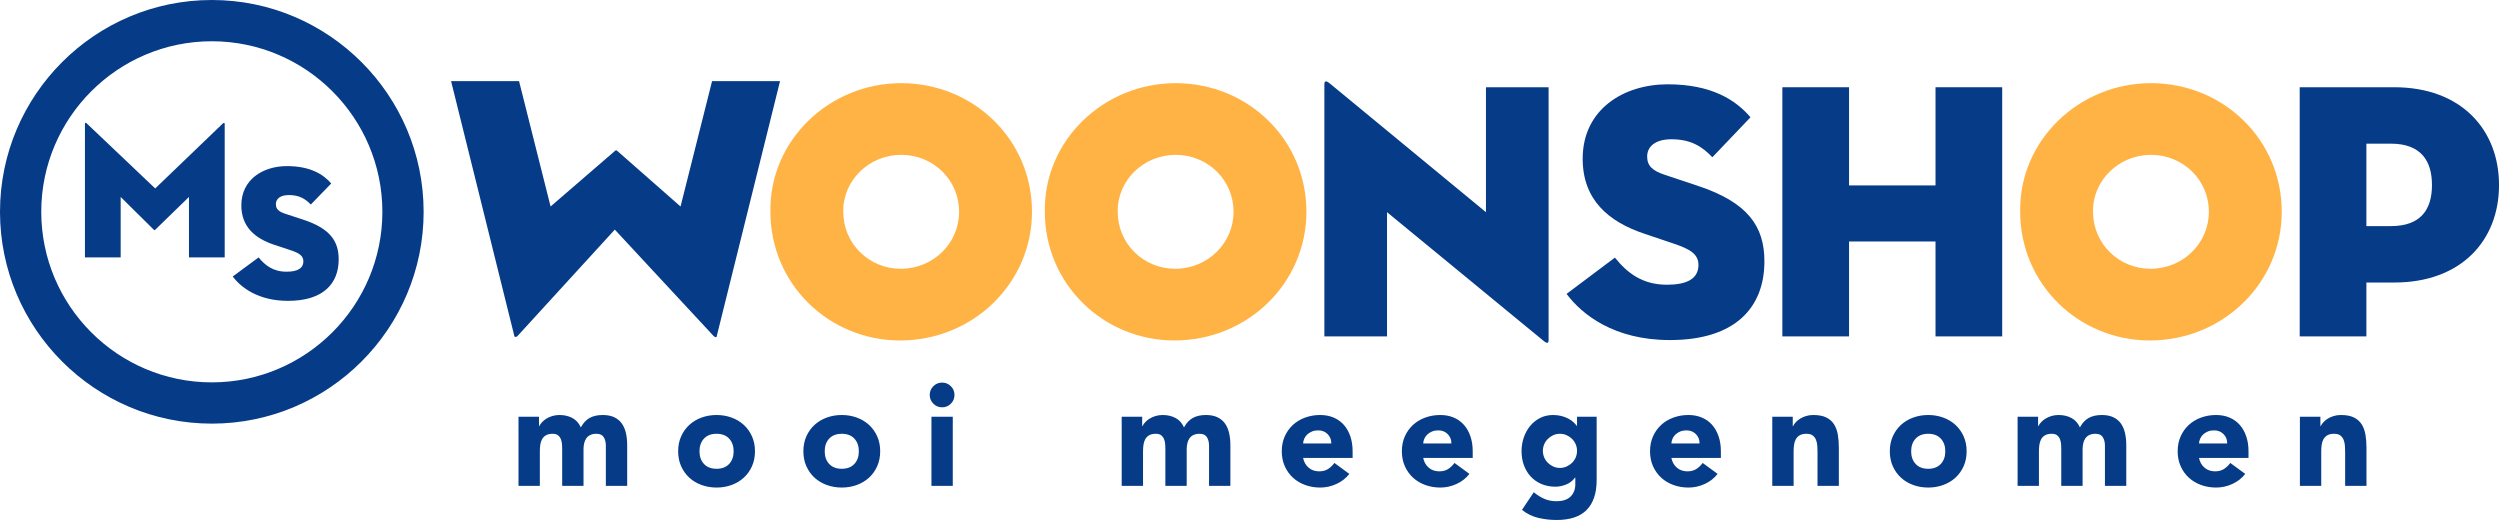
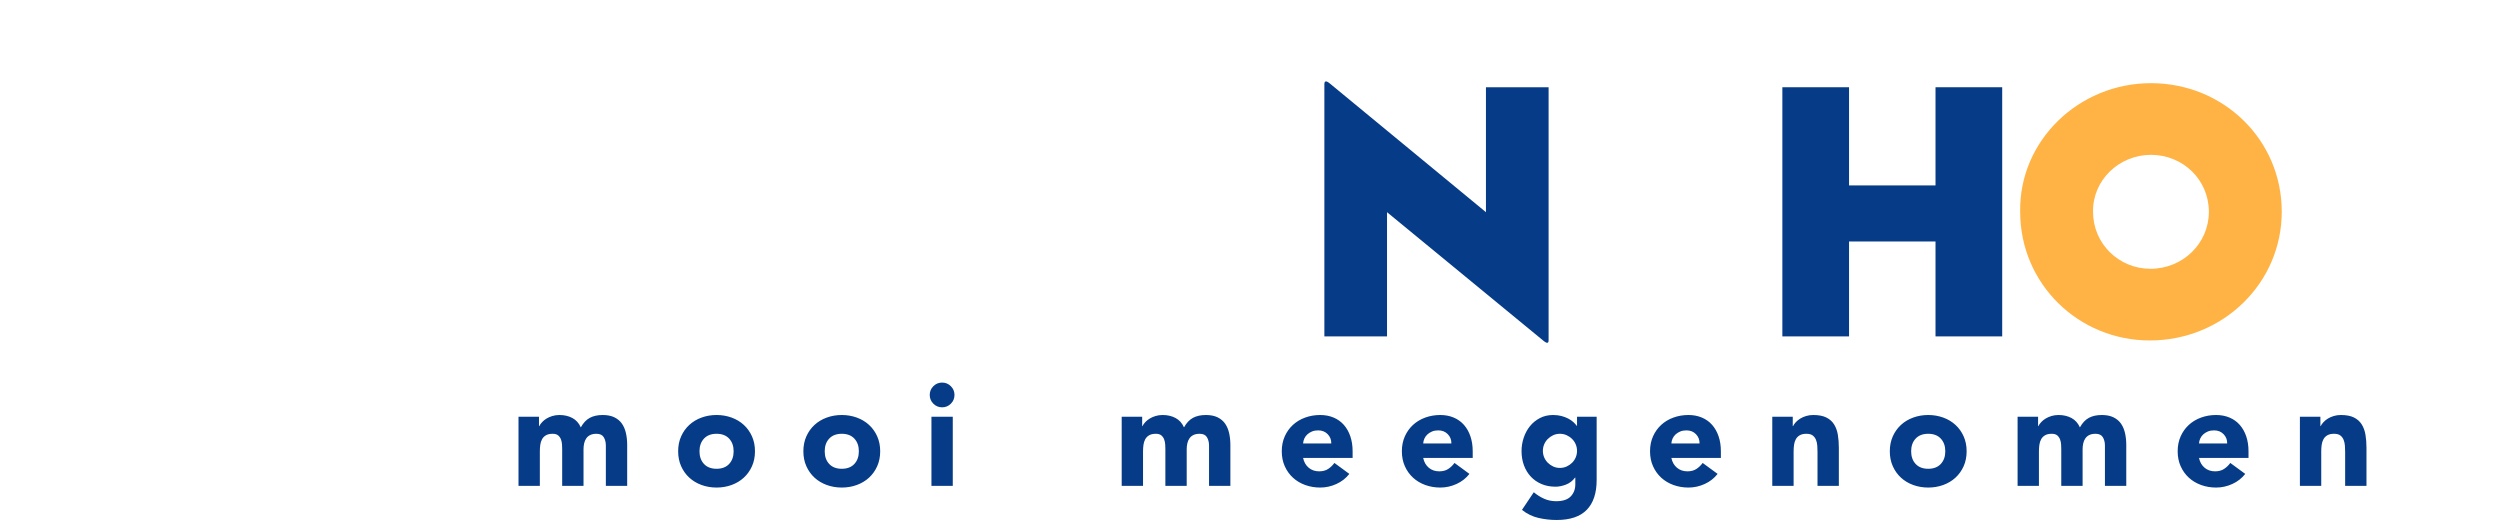
<svg xmlns="http://www.w3.org/2000/svg" width="691" height="144" viewBox="0 0 691 144" fill="none">
-   <path d="M198.168 92.669L215.605 22.416H196.819L188.101 57.075L170.76 41.84C170.348 41.435 170.244 41.435 169.831 41.84L152.181 57.075L143.463 22.416H124.677L142.114 92.669C142.114 93.177 142.629 93.279 143.043 92.873L169.934 63.464L197.239 92.873C197.755 93.38 198.168 93.279 198.168 92.669ZM117.091 58.546C117.091 26.264 90.828 -0 58.545 -0C26.263 -0 0 26.264 0 58.546C0 90.828 26.263 117.091 58.545 117.091C90.828 117.091 117.091 90.828 117.091 58.546ZM105.687 58.546C105.687 84.54 84.54 105.687 58.545 105.687C32.552 105.687 11.404 84.54 11.404 58.546C11.404 32.551 32.552 11.404 58.545 11.404C84.54 11.404 105.687 32.551 105.687 58.546ZM93.613 71.684C93.613 66.561 91.117 63.091 83.739 60.691L78.857 59.091C77.068 58.503 76.253 57.809 76.253 56.422C76.253 54.981 77.446 53.915 79.834 53.915C82.764 53.915 84.391 54.981 85.909 56.53L91.553 50.713C89.382 48.205 85.801 45.911 79.291 45.911C72.728 45.911 66.705 49.592 66.705 56.742C66.705 62.718 70.502 65.92 75.873 67.681L80.213 69.122C82.654 69.922 83.849 70.669 83.849 72.217C83.849 74.245 82.112 75.098 79.183 75.098C75.494 75.098 73.269 73.337 71.48 71.149L64.317 76.433C66.595 79.421 71.316 83.156 79.616 83.156C89.382 83.156 93.613 78.354 93.613 71.684ZM52.232 71.139H62.106V34.214C62.106 33.946 61.835 33.893 61.617 34.106L42.9 52.088L23.966 34.106C23.696 33.84 23.478 33.893 23.478 34.214V71.139H33.352V54.437L42.466 63.454C42.684 63.669 42.737 63.669 42.955 63.454L52.232 54.437V71.139Z" fill="#063B88" />
-   <path d="M248.941 74.29C240.251 74.29 233.081 67.392 233.081 58.539C232.932 49.844 240.251 42.798 249.089 42.798C257.936 42.798 265.098 49.699 265.098 58.539C265.098 67.246 257.936 74.29 248.941 74.29ZM249.089 22.988C229.129 22.988 212.605 38.901 212.939 58.531C212.939 78.522 229.129 94.103 248.755 94.103C269.065 94.103 285.243 78.192 285.243 58.531C285.243 38.569 269.065 22.988 249.089 22.988Z" fill="#FFB345" />
-   <path d="M324.793 74.29C316.103 74.29 308.933 67.392 308.933 58.539C308.784 49.844 316.103 42.798 324.941 42.798C333.788 42.798 340.95 49.699 340.95 58.539C340.95 67.246 333.788 74.29 324.793 74.29ZM324.941 22.988C304.981 22.988 288.457 38.901 288.791 58.531C288.791 78.522 304.981 94.103 324.607 94.103C344.917 94.103 361.095 78.192 361.095 58.531C361.095 38.569 344.917 22.988 324.941 22.988Z" fill="#FFB345" />
  <path d="M428.034 93.992V24.113H410.716V58.648L367.473 23C366.358 22.087 366.055 22.593 366.055 23.203V92.98H383.373V58.648L426.617 94.194C427.731 95.106 428.034 94.802 428.034 93.992Z" fill="#063B88" />
-   <path d="M455.274 43.254C455.274 40.52 457.503 38.494 461.959 38.494C467.427 38.494 470.465 40.52 473.301 43.457L483.835 32.417C479.783 27.658 473.099 23.303 460.946 23.303C448.692 23.303 437.451 30.29 437.451 43.862C437.451 55.205 444.54 61.28 454.566 64.623L462.668 67.357C467.224 68.876 469.453 70.294 469.453 73.231C469.453 77.079 466.212 78.7 460.744 78.7C453.857 78.7 449.704 75.357 446.362 71.205L432.995 81.231C437.248 86.902 446.06 93.992 461.554 93.992C479.783 93.992 487.683 84.878 487.683 72.218C487.683 62.496 483.023 55.912 469.251 51.356L460.136 48.317C456.793 47.203 455.274 45.886 455.274 43.254Z" fill="#063B88" />
  <path d="M534.976 92.98H553.408V24.114H534.976V51.251H511.075V24.114H492.643V92.98H511.075V66.745H534.976V92.98Z" fill="#063B88" />
  <path d="M594.375 74.29C585.684 74.29 578.515 67.392 578.515 58.539C578.366 49.844 585.684 42.798 594.523 42.798C603.37 42.798 610.532 49.699 610.532 58.539C610.532 67.246 603.37 74.29 594.375 74.29ZM594.523 22.988C574.563 22.988 558.039 38.901 558.373 58.531C558.373 78.522 574.563 94.103 594.189 94.103C614.499 94.103 630.677 78.192 630.677 58.531C630.677 38.569 614.499 22.988 594.523 22.988Z" fill="#FFB345" />
-   <path d="M690.73 51.153C690.73 35.861 680.299 24.113 661.766 24.113H635.637V92.978H654.07V78.091H661.766C680.299 78.091 690.73 66.445 690.73 51.153ZM672.197 51.153C672.197 57.837 669.159 62.495 660.855 62.495H654.07V39.709H660.855C669.159 39.709 672.197 44.469 672.197 51.153Z" fill="#063B88" />
  <path d="M143.315 134.288H149.213V124.773C149.213 124.144 149.252 123.541 149.331 122.964C149.409 122.388 149.573 121.87 149.822 121.411C150.071 120.953 150.432 120.585 150.903 120.31C151.375 120.035 151.991 119.897 152.751 119.897C153.433 119.897 153.951 120.055 154.305 120.369C154.658 120.684 154.914 121.064 155.071 121.509C155.228 121.955 155.32 122.427 155.346 122.925C155.372 123.423 155.386 123.843 155.386 124.183V134.288H161.284V124.183C161.284 123.607 161.343 123.056 161.46 122.532C161.578 122.008 161.775 121.549 162.05 121.156C162.325 120.762 162.692 120.455 163.151 120.232C163.609 120.009 164.18 119.897 164.862 119.897C165.831 119.897 166.506 120.219 166.886 120.861C167.266 121.503 167.457 122.27 167.457 123.161V134.288H173.354V123.004C173.354 121.85 173.243 120.769 173.02 119.76C172.797 118.751 172.43 117.873 171.919 117.125C171.408 116.378 170.713 115.789 169.835 115.356C168.957 114.924 167.876 114.707 166.592 114.707C165.176 114.707 163.983 114.97 163.014 115.494C162.044 116.018 161.218 116.896 160.536 118.128C160.012 116.949 159.232 116.084 158.197 115.533C157.161 114.983 155.976 114.707 154.639 114.707C153.931 114.707 153.275 114.8 152.673 114.983C152.07 115.166 151.533 115.402 151.061 115.69C150.589 115.979 150.182 116.307 149.842 116.673C149.501 117.041 149.239 117.407 149.055 117.774H148.977V115.179H143.315V134.288ZM188.267 128.862C188.818 130.094 189.571 131.149 190.528 132.027C191.485 132.906 192.612 133.58 193.91 134.052C195.207 134.524 196.589 134.76 198.058 134.76C199.525 134.76 200.908 134.524 202.206 134.052C203.503 133.58 204.63 132.906 205.587 132.027C206.544 131.149 207.297 130.094 207.848 128.862C208.398 127.63 208.674 126.254 208.674 124.734C208.674 123.214 208.398 121.838 207.848 120.605C207.297 119.373 206.544 118.319 205.587 117.44C204.63 116.562 203.503 115.887 202.206 115.415C200.908 114.943 199.525 114.707 198.058 114.707C196.589 114.707 195.207 114.943 193.91 115.415C192.612 115.887 191.485 116.562 190.528 117.44C189.571 118.319 188.818 119.373 188.267 120.605C187.717 121.838 187.442 123.214 187.442 124.734C187.442 126.254 187.717 127.63 188.267 128.862ZM194.578 121.234C195.404 120.343 196.564 119.897 198.058 119.897C199.552 119.897 200.712 120.343 201.537 121.234C202.363 122.126 202.776 123.292 202.776 124.734C202.776 126.175 202.363 127.342 201.537 128.233C200.712 129.124 199.552 129.57 198.058 129.57C196.564 129.57 195.404 129.124 194.578 128.233C193.752 127.342 193.339 126.175 193.339 124.734C193.339 123.292 193.752 122.126 194.578 121.234ZM222.878 128.862C223.429 130.094 224.182 131.149 225.139 132.027C226.096 132.906 227.223 133.58 228.521 134.052C229.818 134.524 231.2 134.76 232.669 134.76C234.136 134.76 235.519 134.524 236.817 134.052C238.114 133.58 239.241 132.906 240.198 132.027C241.155 131.149 241.909 130.094 242.459 128.862C243.01 127.63 243.285 126.254 243.285 124.734C243.285 123.214 243.01 121.838 242.459 120.605C241.909 119.373 241.155 118.319 240.198 117.44C239.241 116.562 238.114 115.887 236.817 115.415C235.519 114.943 234.136 114.707 232.669 114.707C231.2 114.707 229.818 114.943 228.521 115.415C227.223 115.887 226.096 116.562 225.139 117.44C224.182 118.319 223.429 119.373 222.878 120.605C222.328 121.838 222.053 123.214 222.053 124.734C222.053 126.254 222.328 127.63 222.878 128.862ZM229.189 121.234C230.015 120.343 231.175 119.897 232.669 119.897C234.163 119.897 235.323 120.343 236.148 121.234C236.974 122.126 237.387 123.292 237.387 124.734C237.387 126.175 236.974 127.342 236.148 128.233C235.323 129.124 234.163 129.57 232.669 129.57C231.175 129.57 230.015 129.124 229.189 128.233C228.363 127.342 227.951 126.175 227.951 124.734C227.951 123.292 228.363 122.126 229.189 121.234ZM257.45 134.288H263.348V115.179H257.45V134.288ZM257.981 111.582C258.65 112.25 259.456 112.584 260.399 112.584C261.343 112.584 262.149 112.25 262.817 111.582C263.486 110.913 263.82 110.107 263.82 109.163C263.82 108.22 263.486 107.414 262.817 106.745C262.149 106.077 261.343 105.743 260.399 105.743C259.456 105.743 258.65 106.077 257.981 106.745C257.313 107.414 256.979 108.22 256.979 109.163C256.979 110.107 257.313 110.913 257.981 111.582ZM310.036 134.288H315.934V124.773C315.934 124.144 315.974 123.541 316.052 122.964C316.131 122.388 316.294 121.87 316.544 121.411C316.792 120.953 317.153 120.585 317.625 120.31C318.097 120.035 318.712 119.897 319.473 119.897C320.154 119.897 320.672 120.055 321.026 120.369C321.38 120.684 321.635 121.064 321.793 121.509C321.95 121.955 322.041 122.427 322.068 122.925C322.094 123.423 322.107 123.843 322.107 124.183V134.288H328.005V124.183C328.005 123.607 328.064 123.056 328.182 122.532C328.3 122.008 328.496 121.549 328.772 121.156C329.047 120.762 329.414 120.455 329.873 120.232C330.331 120.009 330.901 119.897 331.583 119.897C332.552 119.897 333.228 120.219 333.608 120.861C333.988 121.503 334.178 122.27 334.178 123.161V134.288H340.076V123.004C340.076 121.85 339.964 120.769 339.742 119.76C339.519 118.751 339.152 117.873 338.641 117.125C338.129 116.378 337.435 115.789 336.557 115.356C335.678 114.924 334.597 114.707 333.313 114.707C331.897 114.707 330.704 114.97 329.735 115.494C328.765 116.018 327.939 116.896 327.258 118.128C326.733 116.949 325.954 116.084 324.918 115.533C323.883 114.983 322.697 114.707 321.36 114.707C320.652 114.707 319.997 114.8 319.394 114.983C318.791 115.166 318.254 115.402 317.782 115.69C317.31 115.979 316.904 116.307 316.563 116.673C316.222 117.041 315.96 117.407 315.777 117.774H315.698V115.179H310.036V134.288ZM368.829 127.958C368.331 128.64 367.748 129.196 367.079 129.629C366.411 130.061 365.591 130.278 364.622 130.278C363.468 130.278 362.499 129.943 361.712 129.275C360.926 128.606 360.415 127.709 360.179 126.582H373.862V124.734C373.862 123.214 373.652 121.838 373.233 120.605C372.813 119.373 372.216 118.319 371.444 117.44C370.67 116.562 369.726 115.887 368.613 115.415C367.498 114.943 366.26 114.707 364.897 114.707C363.429 114.707 362.046 114.943 360.749 115.415C359.451 115.887 358.324 116.562 357.367 117.44C356.41 118.319 355.657 119.373 355.107 120.605C354.556 121.838 354.281 123.214 354.281 124.734C354.281 126.254 354.556 127.63 355.107 128.862C355.657 130.094 356.41 131.149 357.367 132.027C358.324 132.906 359.451 133.58 360.749 134.052C362.046 134.524 363.429 134.76 364.897 134.76C366.443 134.76 367.937 134.432 369.379 133.777C370.821 133.122 372.014 132.191 372.957 130.985L368.829 127.958ZM360.179 122.571C360.205 122.099 360.316 121.647 360.513 121.215C360.71 120.782 360.985 120.402 361.339 120.074C361.693 119.747 362.118 119.478 362.617 119.268C363.114 119.059 363.691 118.954 364.347 118.954C365.421 118.954 366.299 119.308 366.981 120.015C367.662 120.723 367.99 121.575 367.964 122.571H360.179ZM402.025 127.958C401.526 128.64 400.943 129.196 400.275 129.629C399.607 130.061 398.787 130.278 397.818 130.278C396.664 130.278 395.694 129.943 394.908 129.275C394.122 128.606 393.611 127.709 393.375 126.582H407.057V124.734C407.057 123.214 406.847 121.838 406.428 120.605C406.009 119.373 405.412 118.319 404.639 117.44C403.866 116.562 402.922 115.887 401.808 115.415C400.694 114.943 399.456 114.707 398.093 114.707C396.625 114.707 395.242 114.943 393.945 115.415C392.647 115.887 391.52 116.562 390.563 117.44C389.606 118.319 388.853 119.373 388.303 120.605C387.752 121.838 387.477 123.214 387.477 124.734C387.477 126.254 387.752 127.63 388.303 128.862C388.853 130.094 389.606 131.149 390.563 132.027C391.52 132.906 392.647 133.58 393.945 134.052C395.242 134.524 396.625 134.76 398.093 134.76C399.639 134.76 401.133 134.432 402.575 133.777C404.016 133.122 405.21 132.191 406.153 130.985L402.025 127.958ZM393.375 122.571C393.4 122.099 393.512 121.647 393.709 121.215C393.905 120.782 394.181 120.402 394.535 120.074C394.888 119.747 395.314 119.478 395.812 119.268C396.31 119.059 396.887 118.954 397.542 118.954C398.617 118.954 399.495 119.308 400.177 120.015C400.858 120.723 401.186 121.575 401.16 122.571H393.375ZM441.315 115.179H435.889V117.696H435.81C435.574 117.355 435.26 117.007 434.867 116.654C434.474 116.3 434.002 115.979 433.451 115.69C432.901 115.402 432.278 115.166 431.584 114.983C430.889 114.8 430.122 114.707 429.284 114.707C427.92 114.707 426.701 114.989 425.627 115.553C424.552 116.117 423.641 116.857 422.894 117.774C422.147 118.692 421.57 119.754 421.164 120.959C420.758 122.165 420.555 123.397 420.555 124.655C420.555 126.097 420.777 127.421 421.223 128.626C421.669 129.832 422.304 130.874 423.13 131.752C423.956 132.63 424.945 133.312 426.099 133.797C427.252 134.282 428.536 134.524 429.952 134.524C430.843 134.524 431.793 134.333 432.803 133.954C433.811 133.574 434.657 132.925 435.339 132.008H435.417V133.855C435.417 135.218 434.991 136.339 434.139 137.217C433.287 138.095 431.957 138.534 430.149 138.534C428.943 138.534 427.835 138.311 426.826 137.866C425.817 137.42 424.853 136.817 423.936 136.057L420.673 140.933C422.062 142.034 423.582 142.774 425.234 143.154C426.885 143.534 428.562 143.724 430.267 143.724C433.988 143.724 436.76 142.787 438.582 140.913C440.404 139.039 441.315 136.293 441.315 132.676V115.179ZM426.806 122.827C427.042 122.263 427.377 121.765 427.809 121.333C428.242 120.9 428.739 120.553 429.303 120.291C429.867 120.029 430.489 119.897 431.171 119.897C431.826 119.897 432.442 120.029 433.019 120.291C433.595 120.553 434.1 120.9 434.533 121.333C434.965 121.765 435.299 122.263 435.535 122.827C435.771 123.391 435.889 123.987 435.889 124.616C435.889 125.245 435.771 125.841 435.535 126.405C435.299 126.969 434.965 127.466 434.533 127.899C434.1 128.331 433.595 128.679 433.019 128.941C432.442 129.203 431.826 129.334 431.171 129.334C430.489 129.334 429.867 129.203 429.303 128.941C428.739 128.679 428.242 128.331 427.809 127.899C427.377 127.466 427.042 126.969 426.806 126.405C426.571 125.841 426.453 125.245 426.453 124.616C426.453 123.987 426.571 123.391 426.806 122.827ZM470.618 127.958C470.12 128.64 469.537 129.196 468.869 129.629C468.2 130.061 467.381 130.278 466.411 130.278C465.257 130.278 464.288 129.943 463.502 129.275C462.715 128.606 462.204 127.709 461.968 126.582H475.651V124.734C475.651 123.214 475.441 121.838 475.022 120.605C474.602 119.373 474.006 118.319 473.233 117.44C472.46 116.562 471.516 115.887 470.402 115.415C469.288 114.943 468.049 114.707 466.686 114.707C465.218 114.707 463.836 114.943 462.538 115.415C461.241 115.887 460.113 116.562 459.157 117.44C458.2 118.319 457.447 119.373 456.896 120.605C456.346 121.838 456.07 123.214 456.07 124.734C456.07 126.254 456.346 127.63 456.896 128.862C457.447 130.094 458.2 131.149 459.157 132.027C460.113 132.906 461.241 133.58 462.538 134.052C463.836 134.524 465.218 134.76 466.686 134.76C468.233 134.76 469.727 134.432 471.169 133.777C472.61 133.122 473.803 132.191 474.747 130.985L470.618 127.958ZM461.968 122.571C461.994 122.099 462.106 121.647 462.302 121.215C462.499 120.782 462.774 120.402 463.128 120.074C463.482 119.747 463.908 119.478 464.406 119.268C464.904 119.059 465.48 118.954 466.136 118.954C467.21 118.954 468.088 119.308 468.77 120.015C469.452 120.723 469.779 121.575 469.753 122.571H461.968ZM489.856 134.288H495.754V124.773C495.754 124.144 495.793 123.541 495.872 122.964C495.95 122.388 496.114 121.87 496.363 121.411C496.612 120.953 496.973 120.585 497.445 120.31C497.916 120.035 498.532 119.897 499.293 119.897C500.052 119.897 500.636 120.055 501.042 120.369C501.448 120.684 501.75 121.09 501.947 121.588C502.143 122.086 502.261 122.63 502.3 123.22C502.34 123.81 502.359 124.38 502.359 124.93V134.288H508.257V123.751C508.257 122.467 508.165 121.274 507.982 120.173C507.798 119.072 507.451 118.115 506.94 117.302C506.429 116.49 505.714 115.854 504.797 115.395C503.879 114.937 502.674 114.707 501.18 114.707C500.472 114.707 499.817 114.8 499.214 114.983C498.611 115.166 498.074 115.402 497.602 115.69C497.13 115.979 496.723 116.307 496.383 116.673C496.042 117.041 495.78 117.407 495.597 117.774H495.518V115.179H489.856V134.288ZM523.17 128.862C523.72 130.094 524.474 131.149 525.431 132.027C526.387 132.906 527.515 133.58 528.812 134.052C530.11 134.524 531.492 134.76 532.96 134.76C534.428 134.76 535.811 134.524 537.108 134.052C538.406 133.58 539.533 132.906 540.49 132.027C541.446 131.149 542.2 130.094 542.751 128.862C543.301 127.63 543.576 126.254 543.576 124.734C543.576 123.214 543.301 121.838 542.751 120.605C542.2 119.373 541.446 118.319 540.49 117.44C539.533 116.562 538.406 115.887 537.108 115.415C535.811 114.943 534.428 114.707 532.96 114.707C531.492 114.707 530.11 114.943 528.812 115.415C527.515 115.887 526.387 116.562 525.431 117.44C524.474 118.319 523.72 119.373 523.17 120.605C522.62 121.838 522.344 123.214 522.344 124.734C522.344 126.254 522.62 127.63 523.17 128.862ZM529.481 121.234C530.306 120.343 531.466 119.897 532.96 119.897C534.454 119.897 535.614 120.343 536.44 121.234C537.266 122.126 537.678 123.292 537.678 124.734C537.678 126.175 537.266 127.342 536.44 128.233C535.614 129.124 534.454 129.57 532.96 129.57C531.466 129.57 530.306 129.124 529.481 128.233C528.655 127.342 528.242 126.175 528.242 124.734C528.242 123.292 528.655 122.126 529.481 121.234ZM557.663 134.288H563.561V124.773C563.561 124.144 563.6 123.541 563.679 122.964C563.758 122.388 563.921 121.87 564.17 121.411C564.419 120.953 564.78 120.585 565.252 120.31C565.723 120.035 566.339 119.897 567.1 119.897C567.781 119.897 568.299 120.055 568.653 120.369C569.006 120.684 569.262 121.064 569.419 121.509C569.577 121.955 569.668 122.427 569.695 122.925C569.72 123.423 569.734 123.843 569.734 124.183V134.288H575.632V124.183C575.632 123.607 575.691 123.056 575.809 122.532C575.927 122.008 576.123 121.549 576.398 121.156C576.674 120.762 577.04 120.455 577.499 120.232C577.958 120.009 578.528 119.897 579.21 119.897C580.179 119.897 580.854 120.219 581.235 120.861C581.614 121.503 581.805 122.27 581.805 123.161V134.288H587.702V123.004C587.702 121.85 587.591 120.769 587.368 119.76C587.145 118.751 586.779 117.873 586.267 117.125C585.756 116.378 585.061 115.789 584.183 115.356C583.305 114.924 582.224 114.707 580.94 114.707C579.524 114.707 578.331 114.97 577.362 115.494C576.392 116.018 575.566 116.896 574.885 118.128C574.36 116.949 573.58 116.084 572.545 115.533C571.509 114.983 570.324 114.707 568.987 114.707C568.279 114.707 567.624 114.8 567.021 114.983C566.418 115.166 565.881 115.402 565.409 115.69C564.937 115.979 564.53 116.307 564.19 116.673C563.849 117.041 563.587 117.407 563.404 117.774H563.325V115.179H557.663V134.288ZM616.456 127.958C615.957 128.64 615.374 129.196 614.706 129.629C614.038 130.061 613.218 130.278 612.249 130.278C611.095 130.278 610.125 129.943 609.339 129.275C608.553 128.606 608.041 127.709 607.806 126.582H621.488V124.734C621.488 123.214 621.278 121.838 620.859 120.605C620.44 119.373 619.843 118.319 619.07 117.44C618.297 116.562 617.353 115.887 616.239 115.415C615.125 114.943 613.886 114.707 612.524 114.707C611.055 114.707 609.673 114.943 608.376 115.415C607.078 115.887 605.951 116.562 604.994 117.44C604.037 118.319 603.284 119.373 602.733 120.605C602.183 121.838 601.908 123.214 601.908 124.734C601.908 126.254 602.183 127.63 602.733 128.862C603.284 130.094 604.037 131.149 604.994 132.027C605.951 132.906 607.078 133.58 608.376 134.052C609.673 134.524 611.055 134.76 612.524 134.76C614.07 134.76 615.564 134.432 617.006 133.777C618.447 133.122 619.64 132.191 620.584 130.985L616.456 127.958ZM607.806 122.571C607.831 122.099 607.943 121.647 608.14 121.215C608.336 120.782 608.612 120.402 608.965 120.074C609.319 119.747 609.745 119.478 610.243 119.268C610.741 119.059 611.318 118.954 611.973 118.954C613.048 118.954 613.926 119.308 614.608 120.015C615.289 120.723 615.616 121.575 615.591 122.571H607.806ZM635.693 134.288H641.591V124.773C641.591 124.144 641.631 123.541 641.709 122.964C641.788 122.388 641.951 121.87 642.201 121.411C642.449 120.953 642.81 120.585 643.282 120.31C643.754 120.035 644.369 119.897 645.13 119.897C645.89 119.897 646.473 120.055 646.879 120.369C647.286 120.684 647.587 121.09 647.784 121.588C647.98 122.086 648.098 122.63 648.138 123.22C648.177 123.81 648.197 124.38 648.197 124.93V134.288H654.094V123.751C654.094 122.467 654.002 121.274 653.819 120.173C653.636 119.072 653.288 118.115 652.777 117.302C652.266 116.49 651.552 115.854 650.634 115.395C649.717 114.937 648.511 114.707 647.017 114.707C646.309 114.707 645.654 114.8 645.051 114.983C644.448 115.166 643.911 115.402 643.439 115.69C642.967 115.979 642.561 116.307 642.22 116.673C641.879 117.041 641.617 117.407 641.434 117.774H641.355V115.179H635.693V134.288Z" fill="#063B88" />
</svg>